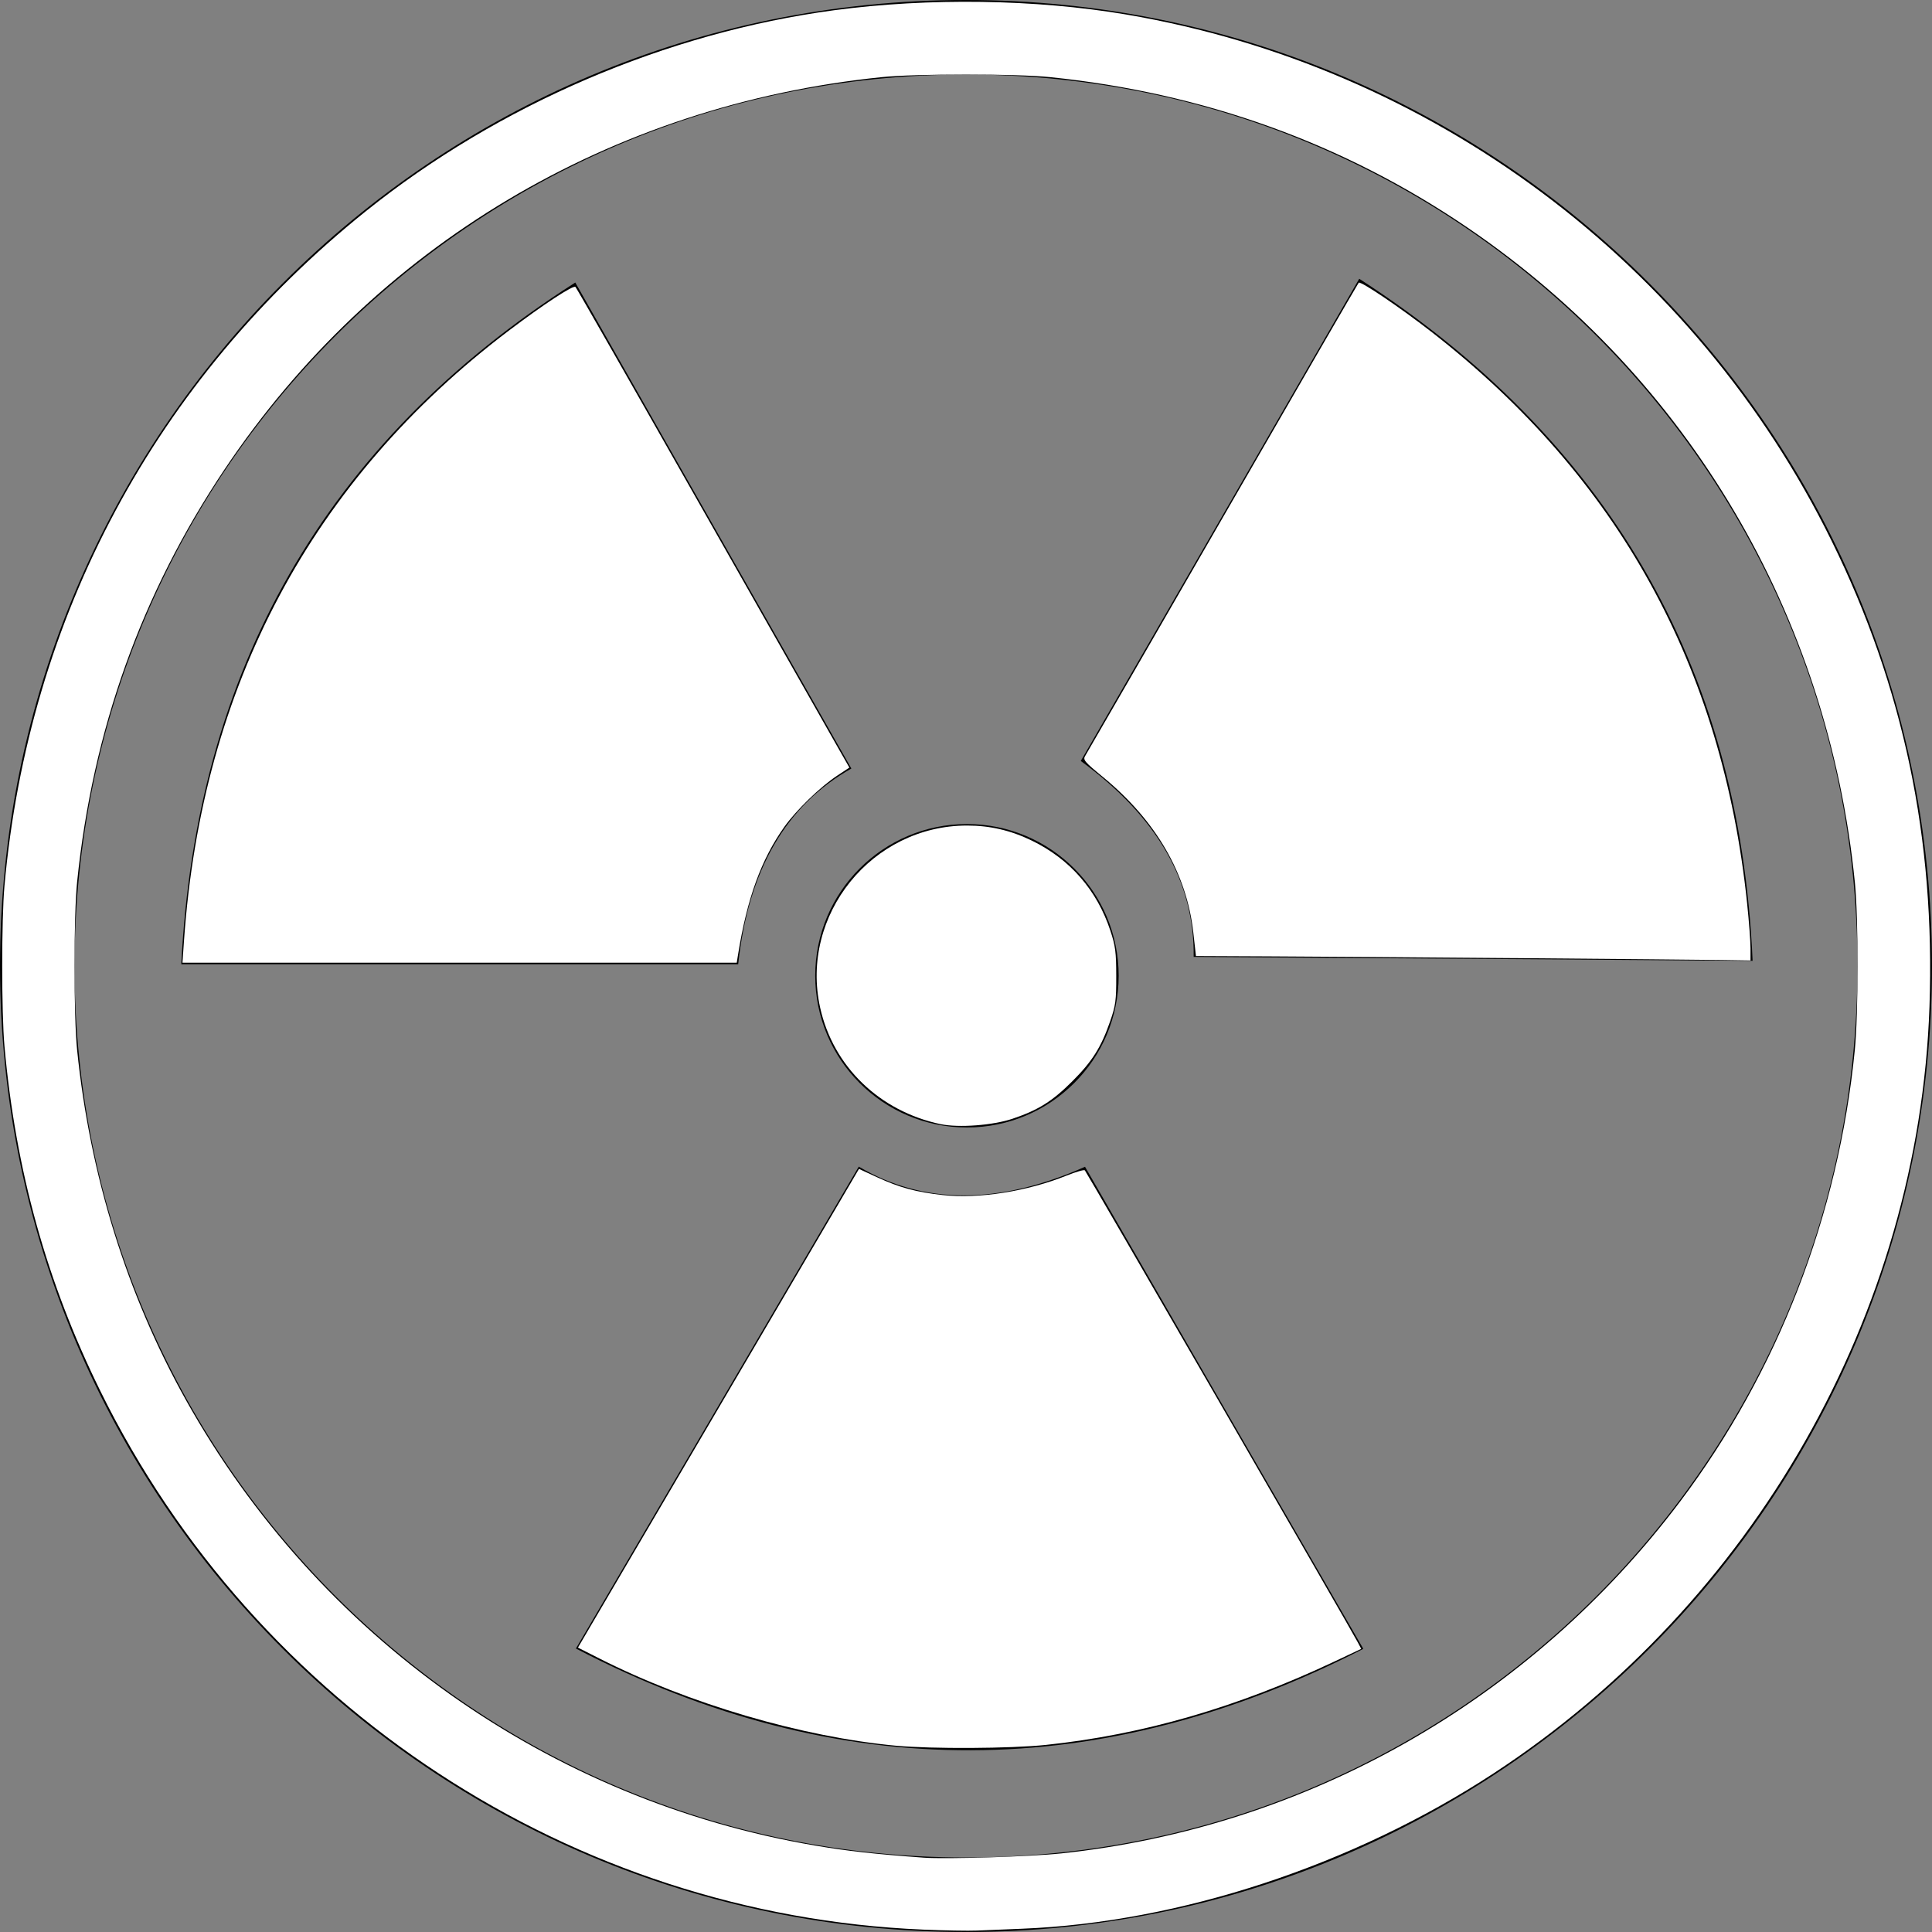
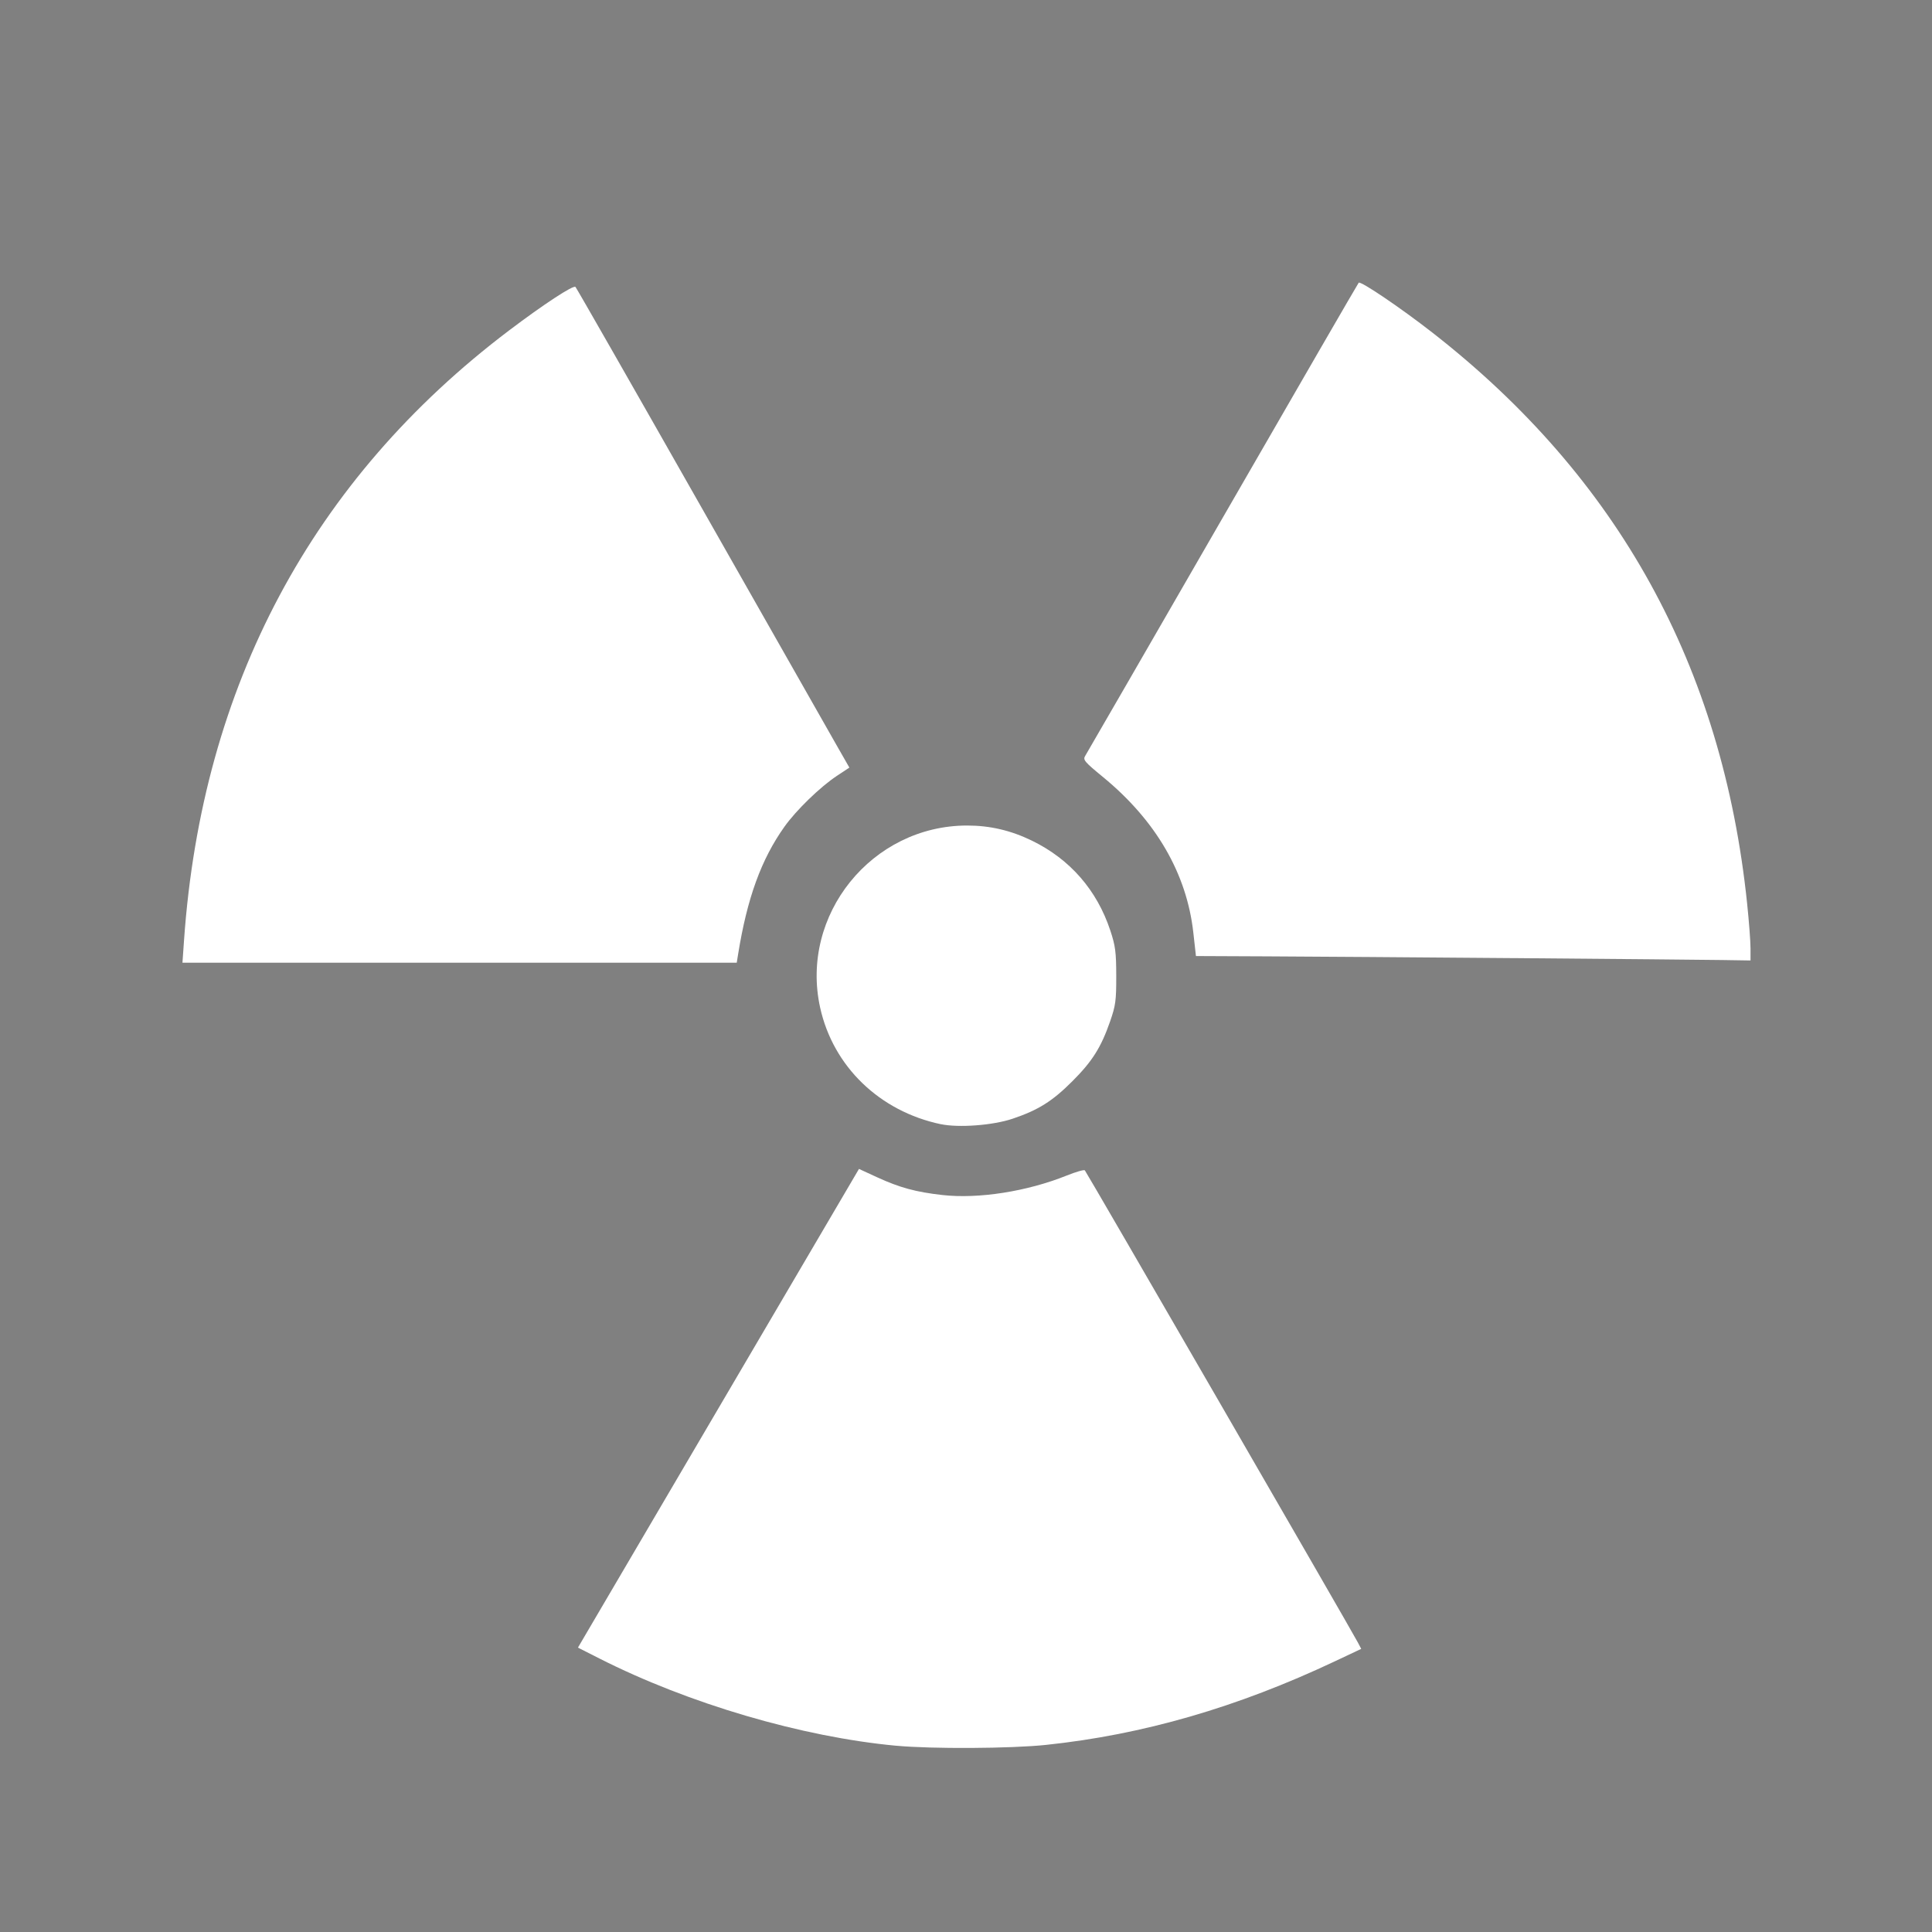
<svg xmlns="http://www.w3.org/2000/svg" xmlns:ns1="http://sodipodi.sourceforge.net/DTD/sodipodi-0.dtd" xmlns:ns2="http://www.inkscape.org/namespaces/inkscape" version="1.1" id="Layer_1" x="0px" y="0px" viewBox="0 0 122.88 122.88" style="enable-background:new 0 0 122.88 122.88" xml:space="preserve" ns1:docname="radiation-icon.svg" ns2:version="1.1.2 (0a00cf5339, 2022-02-04)">
  <rect x="0" y="0" width="122.88" height="122.88" fill="#808080" stroke="none" />
  <defs id="defs521" />
  <ns1:namedview id="namedview519" pagecolor="#ffffff" bordercolor="#666666" borderopacity="1.0" ns2:pageshadow="2" ns2:pageopacity="0.0" ns2:pagecheckerboard="0" showgrid="false" ns2:zoom="7.1044923" ns2:cx="61.439999" ns2:cy="61.088109" ns2:window-width="3072" ns2:window-height="1653" ns2:window-x="0" ns2:window-y="38" ns2:window-maximized="1" ns2:current-layer="Layer_1" />
  <style type="text/css" id="style512">.st0{fill-rule:evenodd;clip-rule:evenodd;}</style>
  <g id="g516">
-     <path class="st0" d="M86.71,104.87c-16.58,8.49-33.27,8.72-50.08-0.02L54.62,74.2c4.09,2.43,8.89,2.45,14.39,0.01L86.71,104.87 L86.71,104.87z M61.44,0c16.97,0,32.33,6.88,43.44,18c11.12,11.12,18,26.48,18,43.44c0,16.97-6.88,32.33-18,43.44 c-11.12,11.12-26.48,18-43.44,18S29.11,116,18,104.88C6.88,93.77,0,78.41,0,61.44C0,44.47,6.88,29.11,18,18 C29.11,6.88,44.47,0,61.44,0L61.44,0z M101.53,21.35C91.27,11.09,77.1,4.74,61.44,4.74c-15.66,0-29.83,6.35-40.09,16.61 C11.09,31.61,4.74,45.78,4.74,61.44c0,15.66,6.35,29.83,16.61,40.09c10.26,10.26,24.43,16.61,40.09,16.61 c15.66,0,29.83-6.35,40.09-16.61c10.26-10.26,16.61-24.43,16.61-40.09C118.14,45.78,111.79,31.61,101.53,21.35L101.53,21.35z M86.45,17.73c15.64,10.11,24.19,24.45,25.02,43.38l-35.55-0.25c0.06-4.76-2.32-8.92-7.18-12.46L86.45,17.73L86.45,17.73z M61.5,52.41c5.33,0,9.65,4.32,9.65,9.65c0,5.33-4.32,9.65-9.65,9.65c-5.33,0-9.65-4.32-9.65-9.65 C51.85,56.73,56.17,52.41,61.5,52.41L61.5,52.41z M11.53,61.33c0.93-18.6,9.08-33.17,25.06-43.36l17.56,30.91 c-4.15,2.33-6.56,6.47-7.2,12.45H11.53L11.53,61.33z" id="path514" />
-   </g>
+     </g>
  <path style="fill:#ffffff;stroke-width:0.141" d="m 11.706,59.786 c 1.139,-16.161 8.143,-29.294 20.678,-38.773 2.198,-1.662 4.085,-2.899 4.218,-2.763 0.064,0.065 3.642,6.326 7.95,13.913 4.308,7.587 8.202,14.439 8.652,15.226 l 0.818,1.432 -0.795,0.526 c -1.055,0.698 -2.584,2.18 -3.328,3.225 -1.481,2.08 -2.377,4.545 -2.955,8.129 l -0.085,0.528 H 29.232 11.605 Z" id="path560" />
-   <path style="fill:#ffffff;stroke-width:0.141" d="M 58.695,122.727 C 36.435,121.789 16.296,108.602 6.384,88.475 2.965,81.531 0.994,74.442 0.284,66.535 c -0.192,-2.141 -0.192,-8.048 0,-10.189 C 1.819,39.244 9.899,24.158 23.268,13.435 31.73,6.648 42.378,2.08 53.065,0.65 59.055,-0.151 65.864,-0.052 71.612,0.92 91.038,4.204 107.771,16.687 116.496,34.405 c 4.571,9.282 6.597,18.931 6.223,29.639 -0.679,19.478 -11.164,37.908 -27.733,48.752 -8.927,5.842 -19.973,9.479 -29.993,9.876 -1.025,0.041 -2.307,0.093 -2.849,0.117 -0.542,0.024 -2.094,-0.004 -3.449,-0.061 z m 8.793,-4.844 c 15.658,-1.664 29.848,-9.733 39.38,-22.39 6.209,-8.245 10.062,-18.207 11.102,-28.704 0.231,-2.33 0.235,-8.337 0.008,-10.627 C 116.284,39.109 107.398,24.057 93.392,14.512 85.493,9.129 76.588,5.914 66.789,4.906 64.617,4.683 58.274,4.682 56.091,4.905 38.849,6.666 23.799,15.644 14.291,29.84 8.999,37.741 5.891,46.435 4.905,56.091 c -0.222,2.177 -0.222,8.52 0,10.697 0.814,7.973 3.164,15.537 6.909,22.239 8.422,15.074 23.129,25.49 40.036,28.356 2.081,0.353 3.724,0.536 6.916,0.77 1.388,0.102 6.794,-0.066 8.723,-0.271 z" id="path599" />
  <path style="fill:#ffffff;stroke-width:0.141" d="M 96.418,60.94 C 90.186,60.888 83.057,60.838 80.576,60.827 l -4.511,-0.02 -0.167,-1.495 C 75.479,55.563 73.523,52.192 70.165,49.431 c -1.204,-0.99 -1.301,-1.106 -1.139,-1.363 0.097,-0.155 4.029,-6.964 8.737,-15.131 4.708,-8.167 8.602,-14.897 8.653,-14.955 0.114,-0.131 2.671,1.599 4.687,3.172 11.833,9.232 18.449,21.23 20.018,36.306 0.119,1.14 0.216,2.422 0.216,2.85 v 0.778 l -1.795,-0.028 c -0.987,-0.015 -6.894,-0.07 -13.126,-0.121 z" id="path638" />
  <path style="fill:#ffffff;stroke-width:0.141" d="m 57.006,111.034 c -6.009,-0.56 -13.213,-2.677 -18.886,-5.552 l -1.361,-0.69 8.937,-15.223 8.937,-15.223 1.151,0.53 c 1.434,0.66 2.471,0.942 4.158,1.131 2.295,0.258 5.385,-0.227 7.902,-1.239 0.581,-0.233 1.1,-0.383 1.154,-0.332 0.096,0.091 16.969,29.268 17.374,30.044 l 0.205,0.392 -1.66,0.784 c -6.222,2.938 -12.231,4.677 -18.393,5.324 -2.236,0.235 -7.263,0.263 -9.518,0.052 z" id="path677" />
  <path style="fill:#ffffff;stroke-width:0.141" d="m 59.832,71.501 c -3.893,-0.822 -6.843,-3.674 -7.669,-7.415 -1.302,-5.894 3.287,-11.58 9.348,-11.58 1.46,0 2.787,0.311 4.134,0.968 2.415,1.179 4.124,3.141 4.975,5.713 0.322,0.973 0.373,1.365 0.376,2.885 0.003,1.565 -0.04,1.884 -0.388,2.885 -0.576,1.659 -1.133,2.542 -2.401,3.81 -1.278,1.278 -2.171,1.838 -3.81,2.389 -1.248,0.42 -3.426,0.583 -4.564,0.343 z" id="path716" />
</svg>